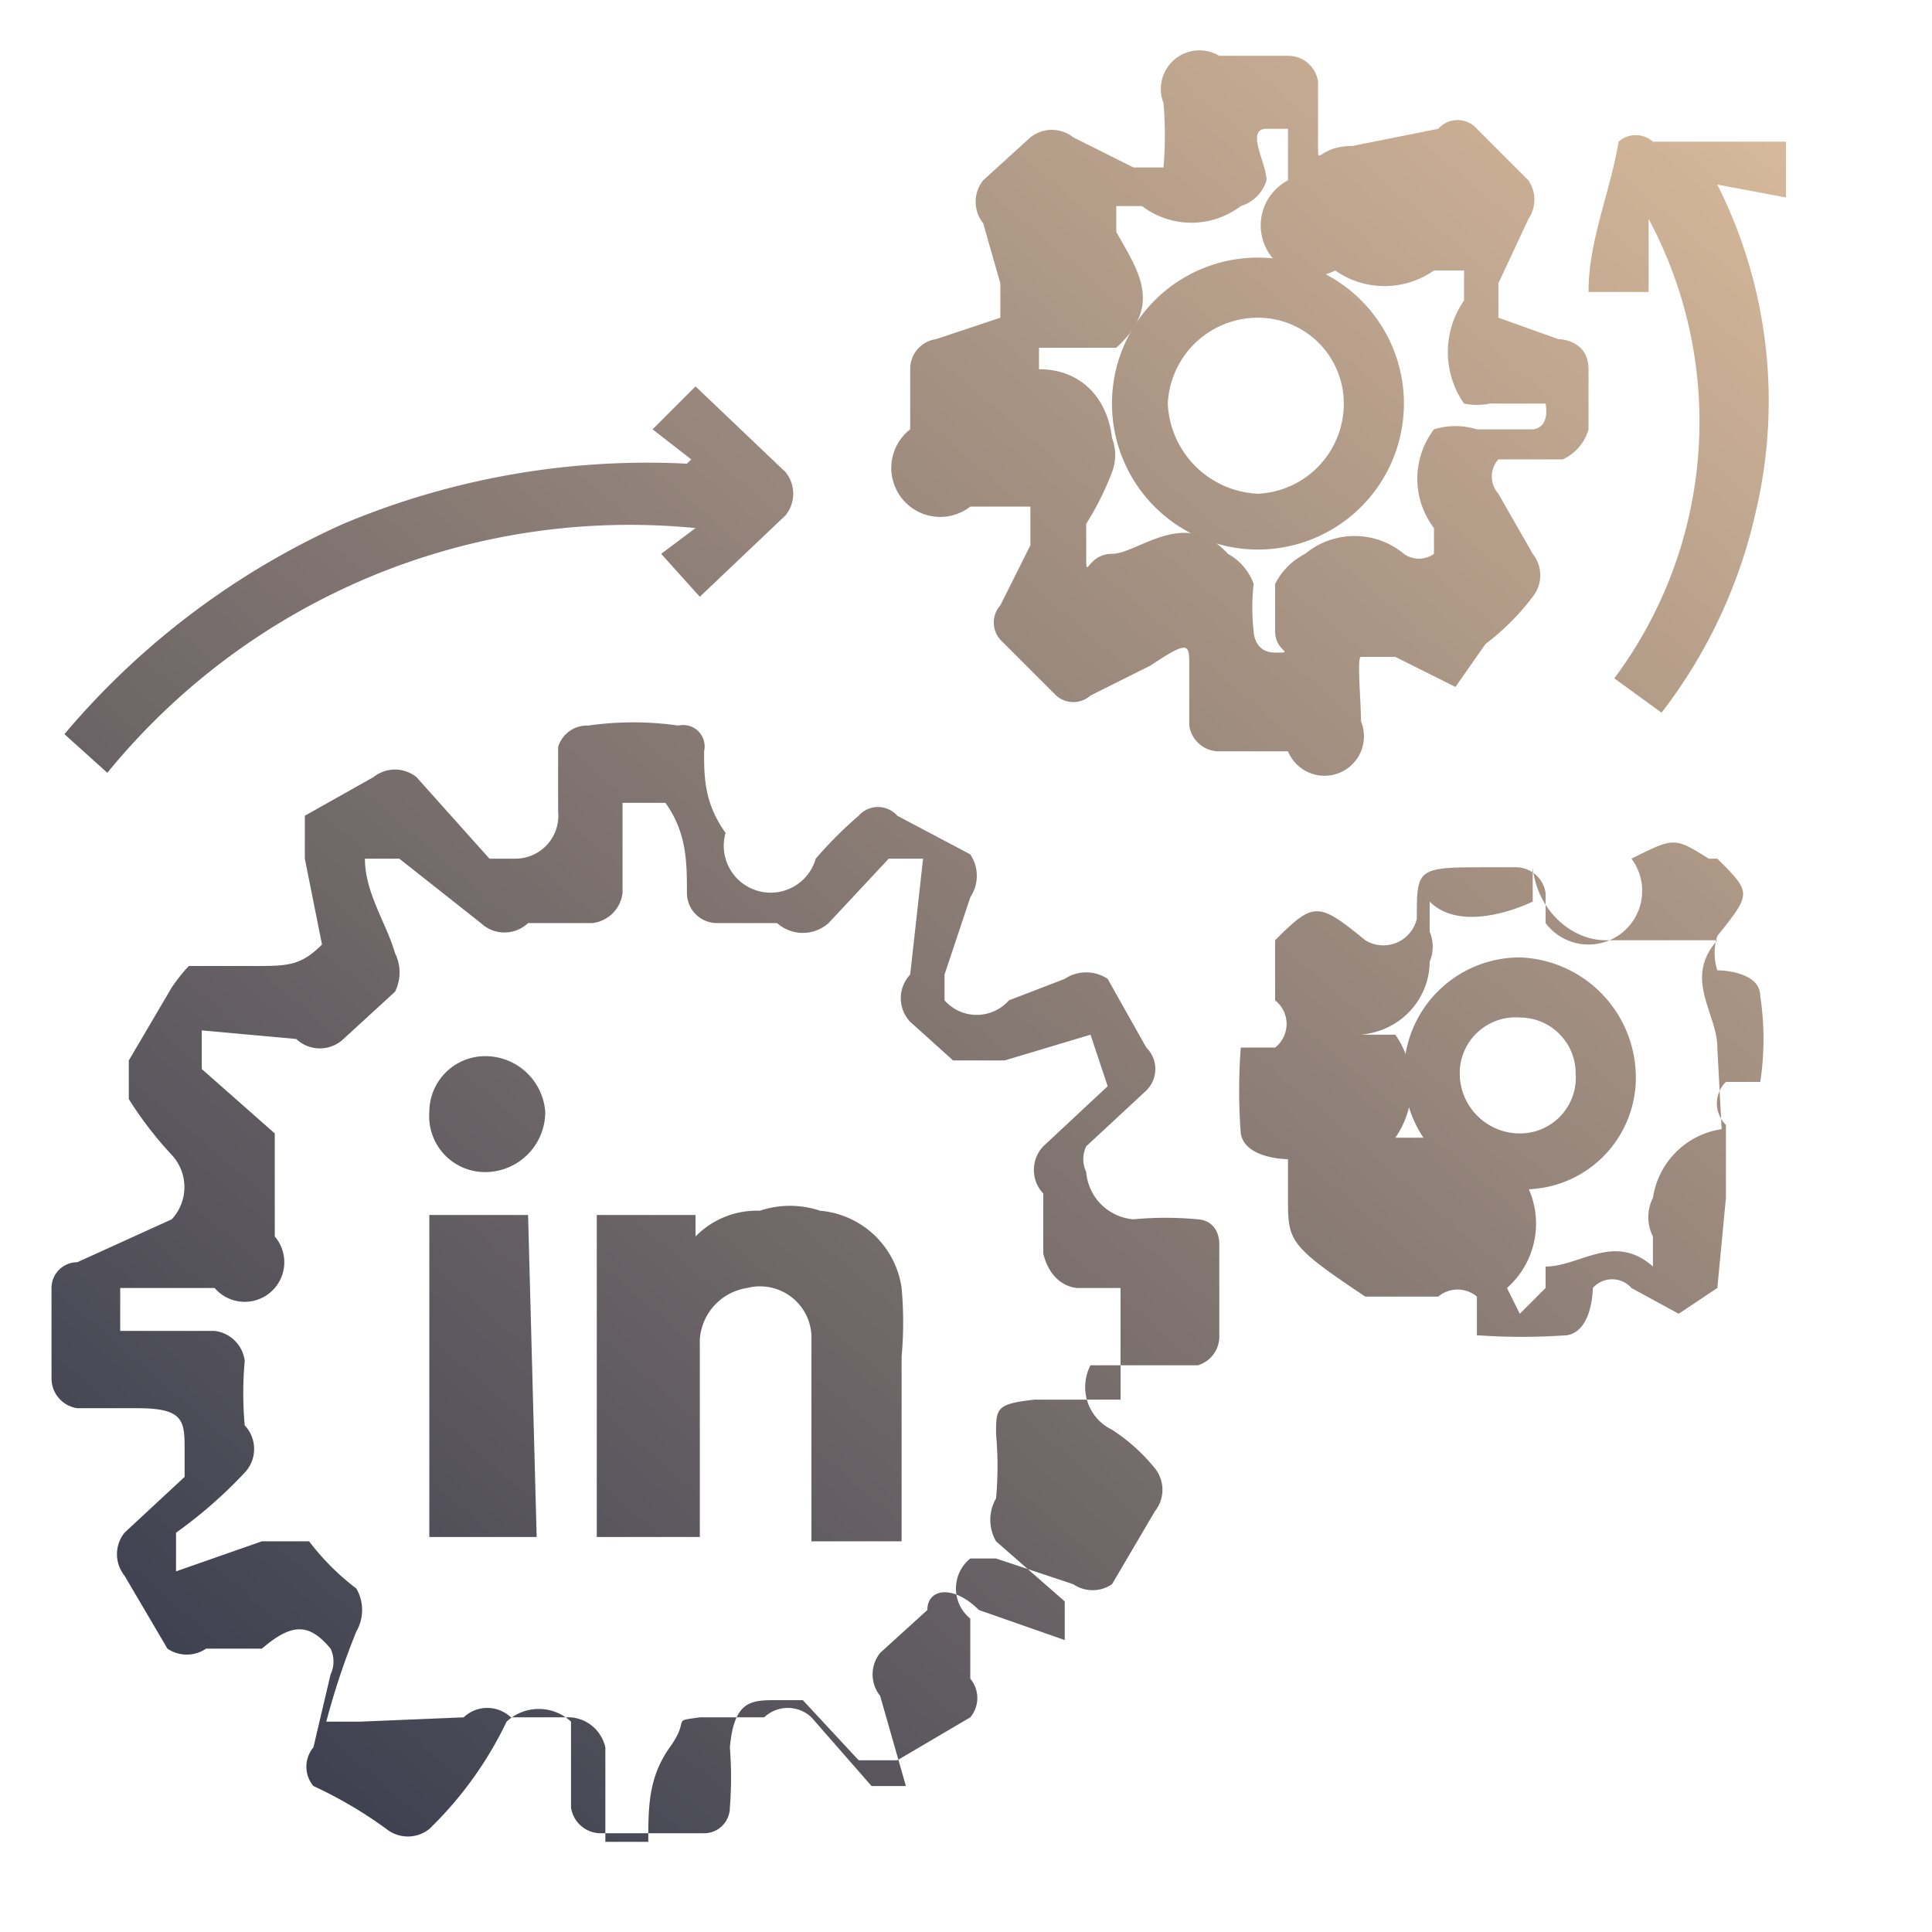
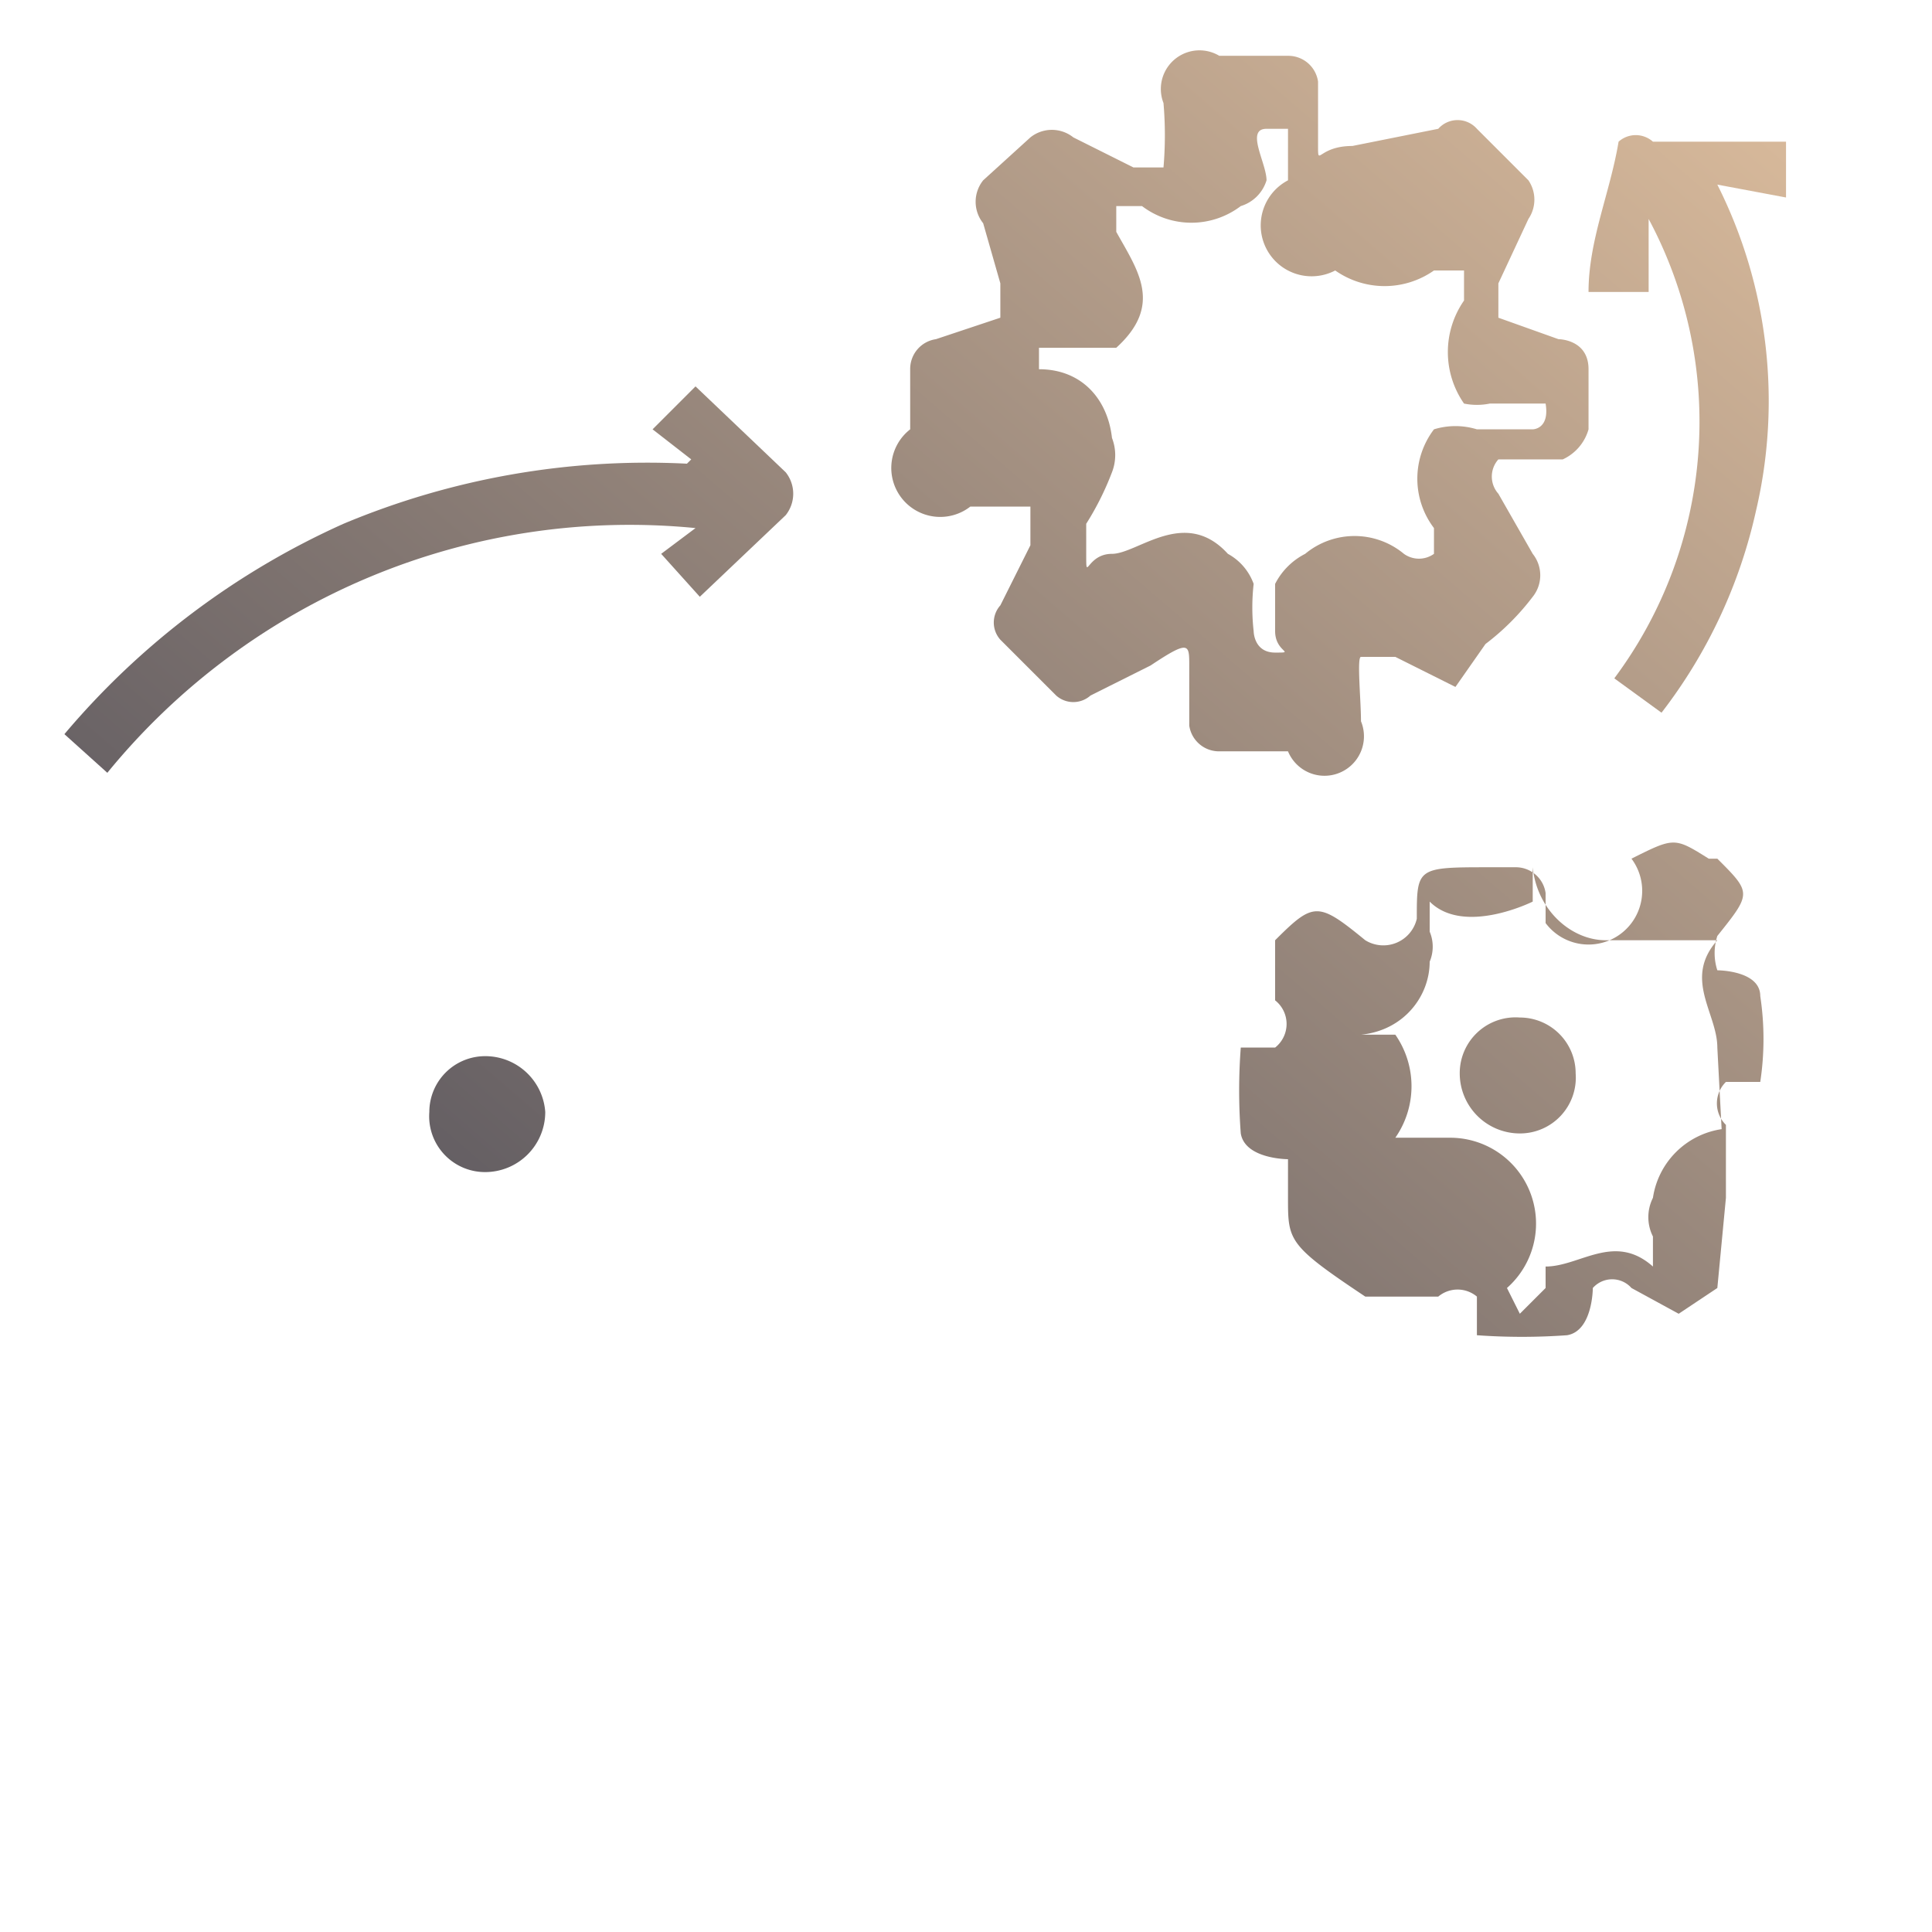
<svg xmlns="http://www.w3.org/2000/svg" xmlns:xlink="http://www.w3.org/1999/xlink" id="Layer_1" data-name="Layer 1" viewBox="0 0 4.5 4.5">
  <defs>
    <style>.cls-1{fill:url(#linear-gradient);}.cls-2{fill:url(#linear-gradient-2);}.cls-3{fill:url(#linear-gradient-3);}.cls-4{fill:url(#linear-gradient-4);}.cls-5{fill:url(#linear-gradient-5);}.cls-6{fill:url(#linear-gradient-6);}.cls-7{fill:url(#linear-gradient-7);}.cls-8{fill:url(#linear-gradient-8);}.cls-9{fill:url(#linear-gradient-9);}.cls-10{fill:url(#linear-gradient-10);}</style>
    <linearGradient id="linear-gradient" x1="0.09" y1="4.69" x2="4.25" y2="-0.14" gradientUnits="userSpaceOnUse">
      <stop offset="0" stop-color="#262e45" />
      <stop offset="1" stop-color="#e3c2a0" />
    </linearGradient>
    <linearGradient id="linear-gradient-2" x1="-0.13" y1="4.5" x2="4.03" y2="-0.33" xlink:href="#linear-gradient" />
    <linearGradient id="linear-gradient-3" x1="0.99" y1="5.46" x2="5.15" y2="0.63" xlink:href="#linear-gradient" />
    <linearGradient id="linear-gradient-4" x1="-1" y1="3.75" x2="3.16" y2="-1.08" xlink:href="#linear-gradient" />
    <linearGradient id="linear-gradient-5" x1="0.38" y1="4.94" x2="4.54" y2="0.11" xlink:href="#linear-gradient" />
    <linearGradient id="linear-gradient-6" x1="-0.13" y1="4.5" x2="4.03" y2="-0.33" xlink:href="#linear-gradient" />
    <linearGradient id="linear-gradient-7" x1="0.99" y1="5.46" x2="5.15" y2="0.63" xlink:href="#linear-gradient" />
    <linearGradient id="linear-gradient-8" x1="0.31" y1="4.88" x2="4.47" y2="0.05" xlink:href="#linear-gradient" />
    <linearGradient id="linear-gradient-9" x1="-0.05" y1="4.57" x2="4.11" y2="-0.26" xlink:href="#linear-gradient" />
    <linearGradient id="linear-gradient-10" x1="-0.35" y1="4.31" x2="3.81" y2="-0.52" xlink:href="#linear-gradient" />
  </defs>
-   <path class="cls-1" d="M.44,2.25l.15,0h0c.08,0,.11,0,.16-.05s0,0,0,0L.71,2s0-.07,0-.1l.16-.09a.08.08,0,0,1,.1,0L1.14,2s0,0,.06,0a.1.1,0,0,0,.1-.11l0-.15a.07.07,0,0,1,.07-.05.74.74,0,0,1,.21,0,.05.05,0,0,1,.06.06c0,.06,0,.12.05.19s0,0,0,0A.09.09,0,0,0,1.9,2a.94.94,0,0,1,.1-.1.06.06,0,0,1,.09,0l.17.09a.09.09,0,0,1,0,.1l-.06.18s0,0,0,.06a.1.1,0,0,0,.15,0l.13-.05a.09.09,0,0,1,.1,0l.09.16a.07.07,0,0,1,0,.1l-.14.13a.07.07,0,0,0,0,.06.12.12,0,0,0,.11.11.8.8,0,0,1,.15,0s.05,0,.05.06v.21a.07.07,0,0,1-.05.07l-.2,0s0,0-.05,0a.11.11,0,0,0,.05.15.43.43,0,0,1,.1.09.08.08,0,0,1,0,.1l-.1.17a.08.08,0,0,1-.09,0l-.18-.06s0,0-.06,0a.09.09,0,0,0,0,.14s0,.09,0,.14a.07.07,0,0,1,0,.09l-.17.1s-.06,0-.09,0l-.13-.14s0,0-.06,0-.1,0-.11.11a.89.89,0,0,1,0,.14.06.06,0,0,1-.06.06H1.4a.07.07,0,0,1-.07-.06c0-.07,0-.13,0-.2s0,0,0,0a.11.11,0,0,0-.15,0A.87.87,0,0,1,1,4.26a.08.08,0,0,1-.1,0,1,1,0,0,0-.17-.1.07.07,0,0,1,0-.09L.77,3.9a.07.07,0,0,0,0-.06c-.05-.06-.09-.06-.16,0l-.13,0a.08.08,0,0,1-.09,0l-.1-.17a.08.08,0,0,1,0-.1l.14-.13a0,0,0,0,0,0-.06c0-.07,0-.1-.11-.1l-.14,0a.07.07,0,0,1-.06-.07V3a.06.06,0,0,1,.06-.06L.4,2.84s0,0,0,0a.11.11,0,0,0,0-.15A.87.87,0,0,1,.3,2.56s0-.06,0-.09l.1-.17S.42,2.27.44,2.25Zm2.1.16-.2.06c-.06,0-.08,0-.12,0l-.1-.09a.08.08,0,0,1,0-.11L2.15,2,2.07,2l-.14.15a.09.09,0,0,1-.12,0l-.14,0a.07.07,0,0,1-.07-.07c0-.07,0-.14-.05-.21h-.1c0,.07,0,.14,0,.21a.08.08,0,0,1-.07.07l-.15,0a.08.08,0,0,1-.11,0L.93,2,.85,2c0,.08.05.15.07.22a.1.1,0,0,1,0,.09l-.12.11a.08.08,0,0,1-.11,0L.47,2.4l0,.09.17.15s0,0,0,.09,0,.1,0,.15A.09.09,0,0,1,.5,3L.28,3V3.1l.22,0a.08.08,0,0,1,.07.07.83.83,0,0,0,0,.15.08.08,0,0,1,0,.11,1.07,1.07,0,0,1-.16.14l0,.09.2-.07s.08,0,.11,0a.57.57,0,0,0,.11.11.1.1,0,0,1,0,.1,1.72,1.72,0,0,0-.07.21l.08,0L1.08,4a.08.08,0,0,1,.11,0l.14,0a.09.09,0,0,1,.08.07c0,.07,0,.14,0,.22h.1c0-.08,0-.15.05-.22s0-.06.07-.07l.15,0a.08.08,0,0,1,.11,0l.14.16.08,0-.06-.21a.08.08,0,0,1,0-.1l.11-.1c0-.05.06-.06.12,0l.2.07,0-.09-.16-.14a.1.1,0,0,1,0-.1.83.83,0,0,0,0-.15c0-.06,0-.07.09-.08l.2,0V3L2.51,3s-.06,0-.08-.08l0-.14a.08.08,0,0,1,0-.11l.15-.14Z" />
  <path class="cls-2" d="M3.39,1.6l0,0-.14-.07s-.07,0-.08,0,0,.1,0,.15A.07.07,0,0,1,3,1.75H2.84a.07.07,0,0,1-.07-.06s0-.09,0-.14,0-.06-.09,0l-.14.07a.06.06,0,0,1-.08,0l-.13-.13a.06.06,0,0,1,0-.08l.07-.14c0-.05,0-.07,0-.09l-.14,0A.07.07,0,0,1,2.12,1V.86A.07.07,0,0,1,2.18.79L2.33.74s0,0,0-.08L2.29.52a.08.08,0,0,1,0-.1l.11-.1a.08.08,0,0,1,.1,0l.14.07s.06,0,.07,0a.88.88,0,0,0,0-.15A.09.09,0,0,1,2.84.13H3a.07.07,0,0,1,.07.06s0,.1,0,.15,0,0,.08,0L3.35.3a.06.06,0,0,1,.09,0l.12.12a.08.08,0,0,1,0,.09L3.49.66s0,.07,0,.08l.14.05s.07,0,.07.07V1a.11.11,0,0,1-.06.07l-.15,0a.06.06,0,0,0,0,.08l.08.14a.08.08,0,0,1,0,.1.57.57,0,0,1-.11.11ZM3.6.94s0,0,0,0l-.13,0a.15.15,0,0,1-.06,0,.21.21,0,0,1,0-.24l0,0a0,0,0,0,0,0-.07s0,0-.07,0l0,0a.2.2,0,0,1-.23,0A.1.1,0,0,1,3,.42L3,.3s0,0,0,0,0,0-.05,0,0,.08,0,.12a.09.09,0,0,1-.06.06.19.19,0,0,1-.23,0l0,0s0,0-.06,0a0,0,0,0,0,0,.06c.05.09.11.17,0,.27h0l-.05,0-.13,0s0,0,0,0,0,0,0,.05h0c.1,0,.16.07.17.16a.11.11,0,0,1,0,.08.67.67,0,0,1-.06.12s0,0,0,.07,0,0,.06,0,.17-.11.27,0a.13.13,0,0,1,.06.07.49.49,0,0,0,0,.11s0,.05.05.05,0,0,0-.05l0-.11a.16.16,0,0,1,.07-.07.18.18,0,0,1,.23,0l0,0a.06.06,0,0,0,.07,0,0,0,0,0,0,0-.06s0,0,0,0a.19.19,0,0,1,0-.23A.17.17,0,0,1,3.44,1l.13,0S3.61,1,3.6.94Z" />
  <path class="cls-3" d="M3.91,3.06,3.8,3a.06.06,0,0,0-.09,0h0s0,.1-.06.11a1.47,1.47,0,0,1-.21,0s0,0,0,0l0-.09a.07.07,0,0,0-.09,0l0,0c-.09,0-.1,0-.17,0h0C3,2.9,3,2.89,3,2.79s0-.06,0-.09,0,0,0,0H3s-.1,0-.11-.06a1.33,1.33,0,0,1,0-.2l0,0,.08,0a.07.07,0,0,0,0-.11l0,0c0-.07,0-.08,0-.14l0,0c.09-.09.1-.09.21,0a.08.08,0,0,0,.12-.05c0-.12,0-.12.17-.12h.06a.07.07,0,0,1,.07.06l0,.07A.06.06,0,0,0,3.8,2h0c.1-.05.1-.05.18,0H4c.08.08.08.08,0,.18s0,0,0,0a.13.13,0,0,0,0,.08h0s.1,0,.1.06a.67.67,0,0,1,0,.2s0,0,0,0l-.08,0a.07.07,0,0,0,0,.1v0c0,.09,0,.1,0,.17L4,3Zm-.37,0,0,0L3.6,3l0-.05c.08,0,.16-.08.25,0h0s0,0,0,0l0-.07a.1.1,0,0,1,0-.09.19.19,0,0,1,.16-.16s0,0,0,0l0,0L4,2.44l0,0c0-.08-.08-.16,0-.25h0a.06.06,0,0,0,0,0h0l-.07,0H3.74c-.08,0-.16-.07-.17-.17h0l0,0s0,0,0,0l0,.08s0,0,0,0-.16.08-.24,0h0s0,0,0,0,0,0,0,0l0,.07a.09.09,0,0,1,0,.07c0,.08-.06.16-.16.17s0,0,0,0,0,0,0,0,0,0,.08,0l0,0a.21.21,0,0,1,0,.24s0,0,0,0h0l.07,0h.06A.2.2,0,0,1,3.51,3Z" />
  <path class="cls-4" d="M1.61,1.07,1.52,1l.1-.1.21.2a.08.08,0,0,1,0,.1l-.2.19-.09-.1.08-.06A1.57,1.57,0,0,0,.25,1.8l-.1-.09A1.83,1.83,0,0,1,.8,1.22a1.83,1.83,0,0,1,.8-.14Z" />
  <path class="cls-5" d="M4.16.33l0,.13L4,.43a1.12,1.12,0,0,1,.09.76,1.19,1.19,0,0,1-.22.47l-.11-.08A1,1,0,0,0,3.84.51l0,.17-.14,0c0-.12.05-.23.07-.35a.06.06,0,0,1,.08,0Z" />
-   <path class="cls-6" d="M2.93.6a.34.34,0,1,1,0,.68A.34.34,0,0,1,2.59.94.34.34,0,0,1,2.93.6Zm.2.34a.2.2,0,0,0-.2-.2.21.21,0,0,0-.21.2.22.22,0,0,0,.21.21A.21.21,0,0,0,3.13.94Z" />
-   <path class="cls-7" d="M3.54,2.77a.27.27,0,0,1,0-.54.28.28,0,0,1,.27.27A.26.26,0,0,1,3.54,2.77Zm0-.13a.13.13,0,0,0,.13-.14.13.13,0,0,0-.13-.13.13.13,0,0,0-.14.13A.14.14,0,0,0,3.54,2.64Z" />
-   <path class="cls-8" d="M1.63,3.58H1.39V2.83h.23v.1l0-.05a.2.2,0,0,1,.15-.06.22.22,0,0,1,.14,0A.21.21,0,0,1,2.1,3a.88.88,0,0,1,0,.16v.43H1.89V3.19s0,0,0-.08A.12.12,0,0,0,1.74,3a.13.13,0,0,0-.11.12v.43Z" />
-   <path class="cls-9" d="M1.25,3.58H1V2.83h.23Z" />
+   <path class="cls-7" d="M3.54,2.77A.26.26,0,0,1,3.54,2.77Zm0-.13a.13.13,0,0,0,.13-.14.13.13,0,0,0-.13-.13.13.13,0,0,0-.14.13A.14.14,0,0,0,3.54,2.64Z" />
  <path class="cls-10" d="M1.27,2.59a.14.14,0,0,1-.14.14A.13.13,0,0,1,1,2.59a.13.13,0,0,1,.13-.13A.14.14,0,0,1,1.27,2.59Z" />
</svg>